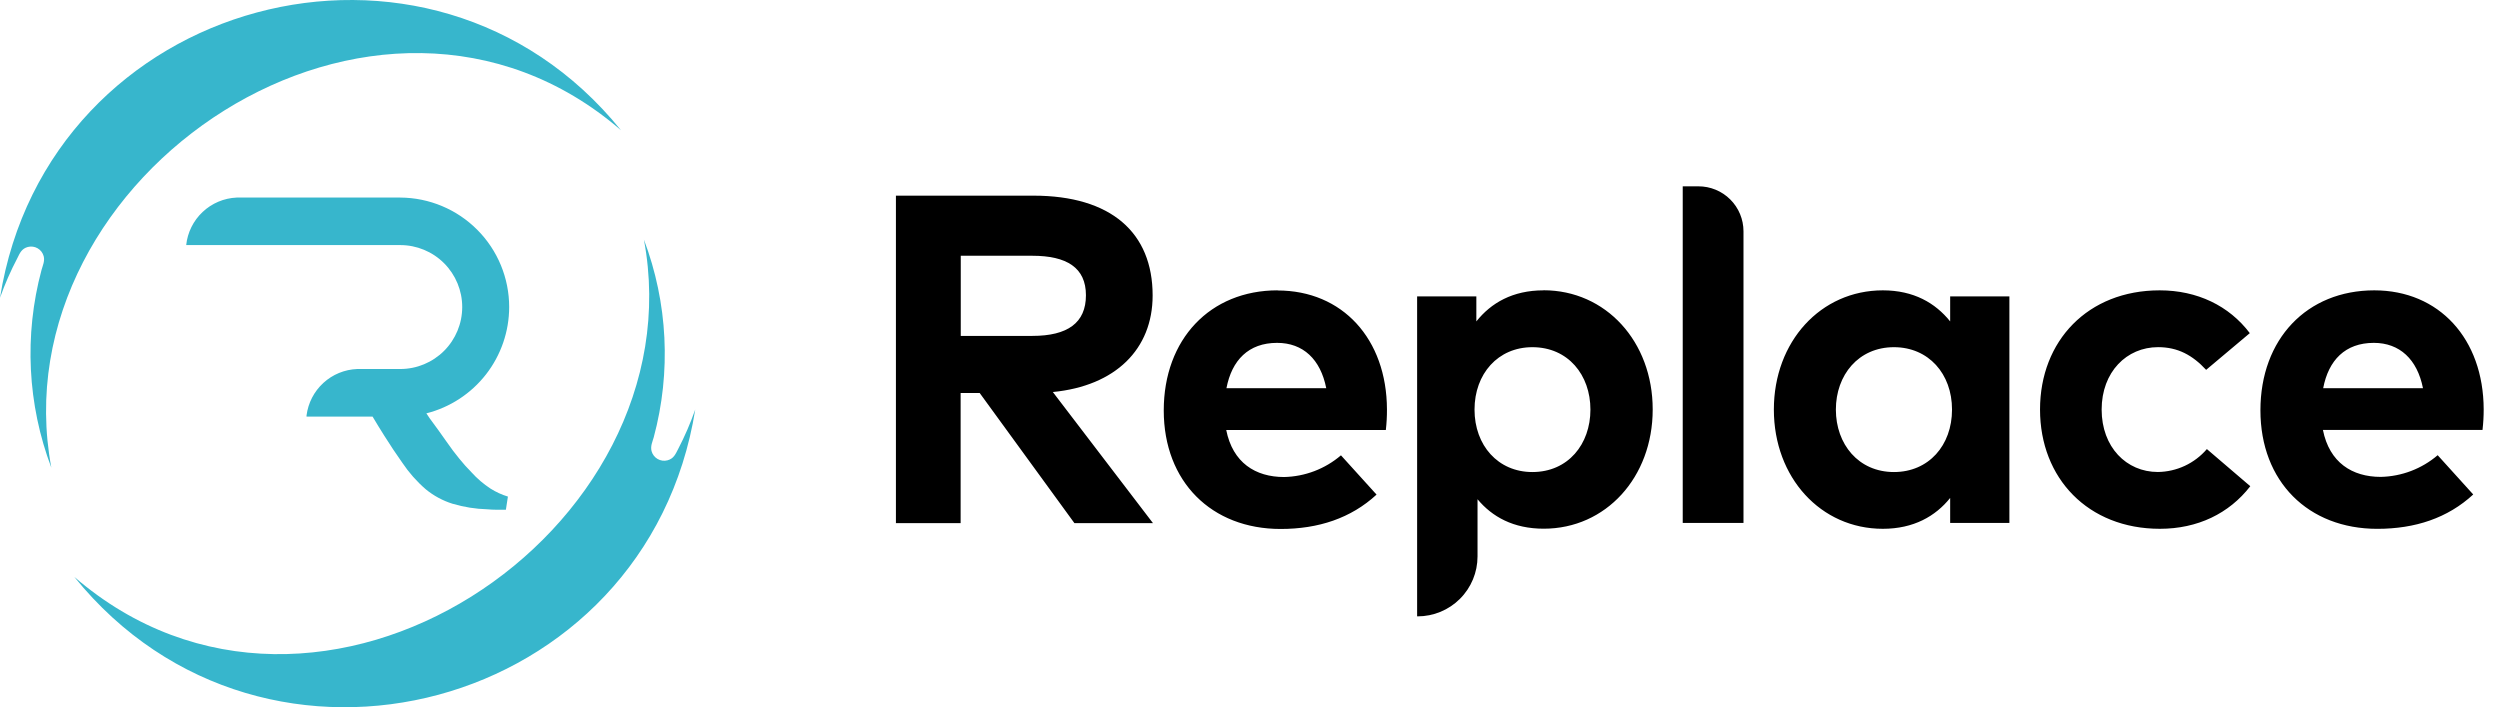
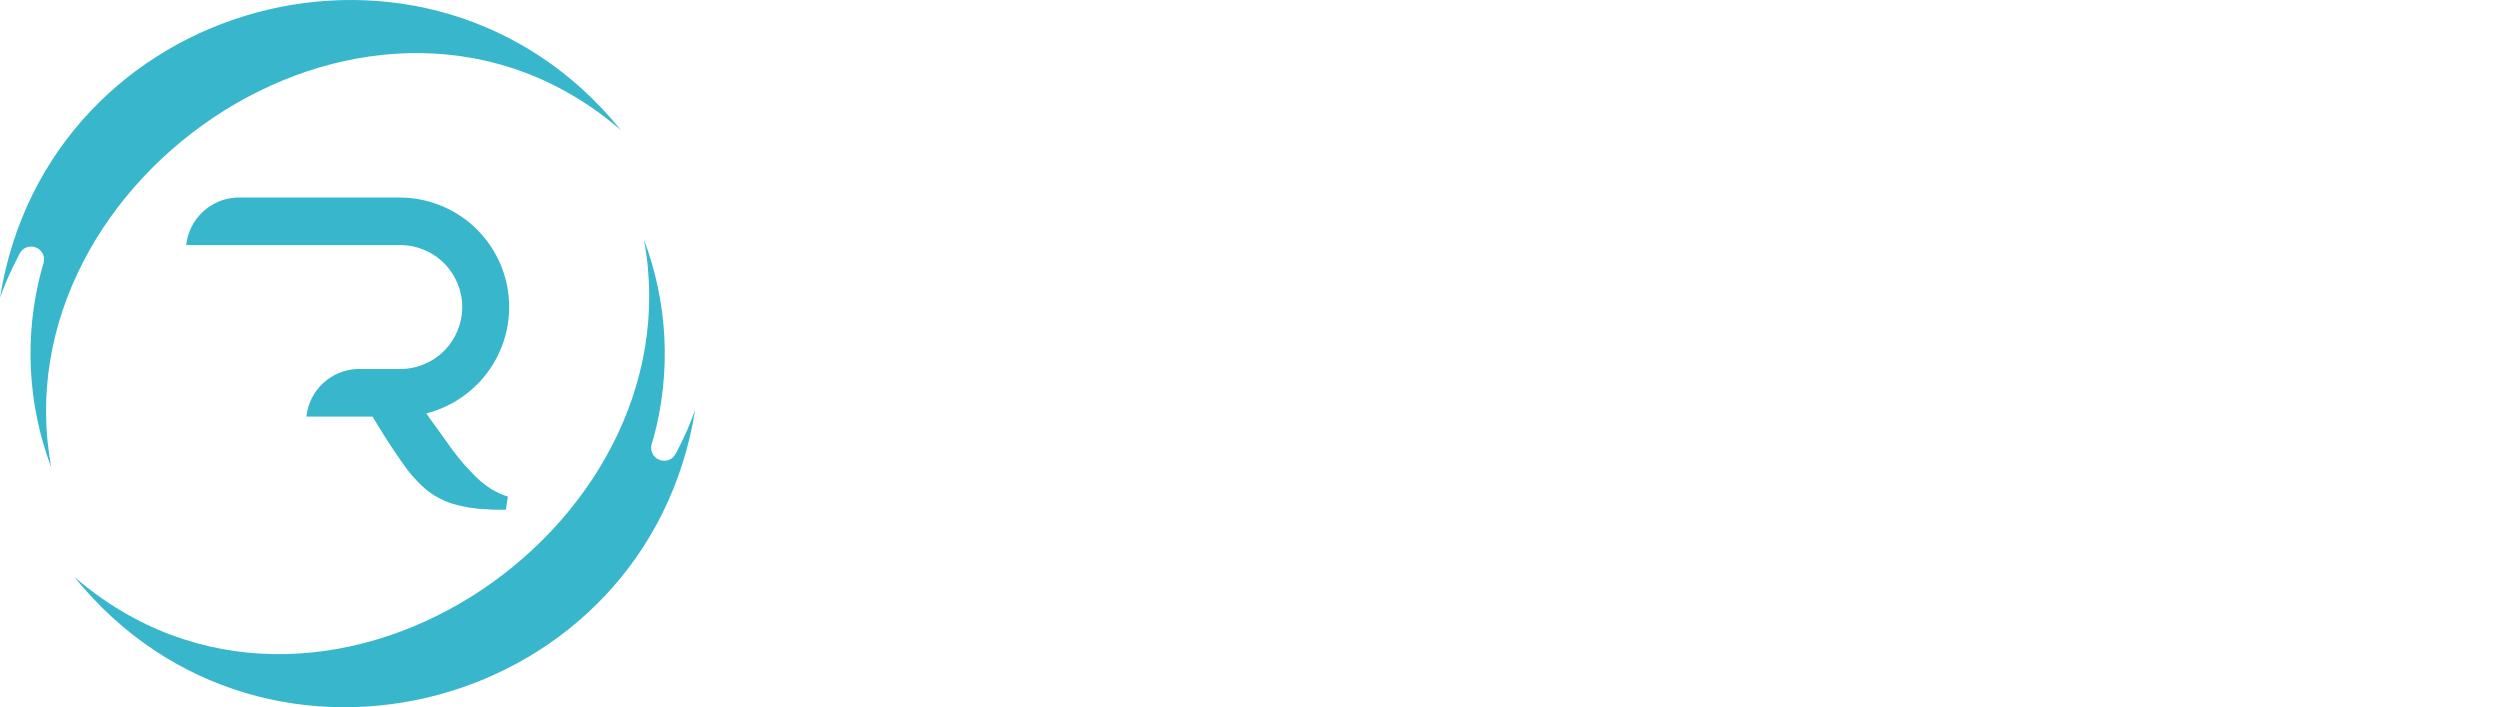
<svg xmlns="http://www.w3.org/2000/svg" width="152" height="43" viewBox="0 0 152 43" fill="none">
-   <path d="M54.472 11.896H62.833C67.553 11.896 70.08 14.142 70.08 17.965C70.08 21.233 67.819 23.465 64.012 23.835L70.102 31.808H65.326L59.564 23.893H58.406V31.808H54.472V11.896ZM62.764 15.55H58.414V20.423H62.764C64.909 20.423 66.025 19.632 66.025 17.951C66.025 16.271 64.854 15.55 62.764 15.55ZM77.676 17.661C81.618 17.661 84.314 20.603 84.327 24.895C84.329 25.313 84.306 25.731 84.259 26.146H74.555C74.951 28.135 76.333 29.003 78.072 29.003C79.343 28.976 80.565 28.51 81.531 27.684L83.694 30.072C82.14 31.507 80.161 32.161 77.861 32.161C73.663 32.161 70.756 29.291 70.756 24.956C70.756 20.621 73.579 17.653 77.676 17.653V17.661ZM77.647 20.846C75.911 20.846 74.893 21.901 74.568 23.603H80.636C80.288 21.845 79.23 20.846 77.647 20.846ZM93.846 17.648C97.63 17.648 100.484 20.761 100.484 24.895C100.484 29.03 97.63 32.145 93.86 32.145C92.013 32.145 90.723 31.42 89.834 30.354V33.831C89.834 34.798 89.45 35.724 88.766 36.408C88.083 37.091 87.156 37.475 86.19 37.475H86.161V18.023H89.762V19.542C90.654 18.421 91.968 17.653 93.846 17.653V17.648ZM93.168 21.109C91.076 21.109 89.651 22.729 89.651 24.903C89.651 27.077 91.076 28.7 93.168 28.7C95.342 28.7 96.698 27.009 96.698 24.903C96.698 22.798 95.342 21.109 93.168 21.109ZM106.004 14.065V31.794H102.31V11.329H103.263C103.622 11.328 103.978 11.398 104.311 11.535C104.643 11.672 104.946 11.873 105.2 12.127C105.455 12.381 105.657 12.682 105.795 13.015C105.933 13.347 106.004 13.703 106.004 14.062V14.065ZM122.171 18.023V31.794H118.57V30.275C117.681 31.383 116.354 32.151 114.475 32.151C110.703 32.151 107.851 29.038 107.851 24.901C107.851 20.764 110.703 17.653 114.475 17.653C116.354 17.653 117.668 18.421 118.57 19.542V18.023H122.171ZM115.153 21.109C112.993 21.109 111.621 22.8 111.621 24.903C111.621 27.006 112.993 28.7 115.153 28.7C117.264 28.7 118.683 27.08 118.683 24.903C118.683 22.727 117.256 21.109 115.153 21.109ZM131.308 17.653C133.595 17.653 135.529 18.59 136.788 20.255L134.133 22.487C133.3 21.59 132.411 21.107 131.21 21.107C129.303 21.107 127.78 22.613 127.78 24.901C127.78 27.188 129.289 28.697 131.197 28.697C131.764 28.69 132.324 28.562 132.838 28.322C133.352 28.081 133.809 27.735 134.178 27.304L136.817 29.562C135.529 31.227 133.608 32.151 131.321 32.151C126.957 32.151 124.034 29.08 124.034 24.901C124.034 20.721 126.944 17.653 131.308 17.653ZM144.357 17.653C148.296 17.653 150.995 20.595 151.008 24.887C151.009 25.305 150.985 25.723 150.937 26.138H141.233C141.629 28.127 143.014 28.995 144.75 28.995C146.021 28.968 147.244 28.502 148.211 27.676L150.372 30.064C148.818 31.499 146.842 32.153 144.539 32.153C140.344 32.153 137.434 29.283 137.434 24.948C137.434 20.613 140.26 17.653 144.357 17.653ZM144.328 20.846C142.589 20.846 141.573 21.901 141.249 23.603H147.317C146.969 21.845 145.898 20.846 144.328 20.846Z" fill="black" />
  <path d="M30.881 30.192C30.51 30.079 30.155 29.916 29.826 29.709C29.398 29.43 29.008 29.095 28.665 28.715C28.405 28.452 28.159 28.177 27.927 27.889C27.682 27.593 27.418 27.242 27.135 26.834C26.852 26.426 26.513 25.956 26.119 25.425L25.924 25.132C27.362 24.767 28.637 23.933 29.549 22.763C30.46 21.592 30.956 20.152 30.958 18.668C30.958 16.909 30.262 15.221 29.02 13.973C27.78 12.726 26.095 12.021 24.336 12.012H14.387C13.615 12.047 12.881 12.358 12.319 12.888C11.756 13.418 11.402 14.132 11.321 14.901H24.336C25.335 14.901 26.293 15.297 27 16.004C27.706 16.711 28.103 17.669 28.103 18.668C28.103 19.667 27.706 20.626 27 21.332C26.293 22.039 25.335 22.436 24.336 22.436H21.716C20.951 22.466 20.222 22.766 19.658 23.284C19.095 23.801 18.733 24.502 18.637 25.261V25.33H22.653C22.887 25.72 23.128 26.121 23.368 26.496C23.729 27.071 24.096 27.62 24.462 28.137C24.862 28.735 25.34 29.276 25.884 29.746C26.366 30.143 26.92 30.442 27.515 30.628C28.201 30.831 28.91 30.945 29.626 30.965C29.81 30.981 29.992 30.992 30.182 30.992C30.372 30.992 30.56 30.992 30.758 30.992L30.881 30.192ZM4.519 35.076C19.339 47.88 42.477 32.327 39.15 14.568C40.606 18.414 40.814 22.62 39.746 26.591C39.672 26.855 39.538 27.119 39.614 27.425C39.641 27.525 39.687 27.62 39.751 27.703C39.814 27.786 39.893 27.855 39.983 27.907C40.073 27.959 40.173 27.993 40.276 28.007C40.38 28.021 40.485 28.014 40.585 27.987C40.96 27.886 41.068 27.617 41.229 27.306C41.634 26.529 41.982 25.724 42.271 24.897C39.358 43.194 16.133 49.457 4.519 35.076ZM37.754 7.917C22.935 -4.876 -0.195 10.677 3.121 28.435C1.668 24.589 1.46 20.384 2.525 16.412C2.601 16.135 2.733 15.871 2.657 15.579C2.63 15.478 2.584 15.384 2.521 15.301C2.458 15.219 2.379 15.149 2.289 15.097C2.199 15.045 2.1 15.011 1.997 14.997C1.894 14.983 1.789 14.99 1.689 15.017C1.319 15.117 1.206 15.386 1.055 15.695C0.646 16.472 0.293 17.278 0 18.106C2.902 -0.193 26.138 -6.454 37.754 7.917Z" fill="#37B6CC" />
</svg>